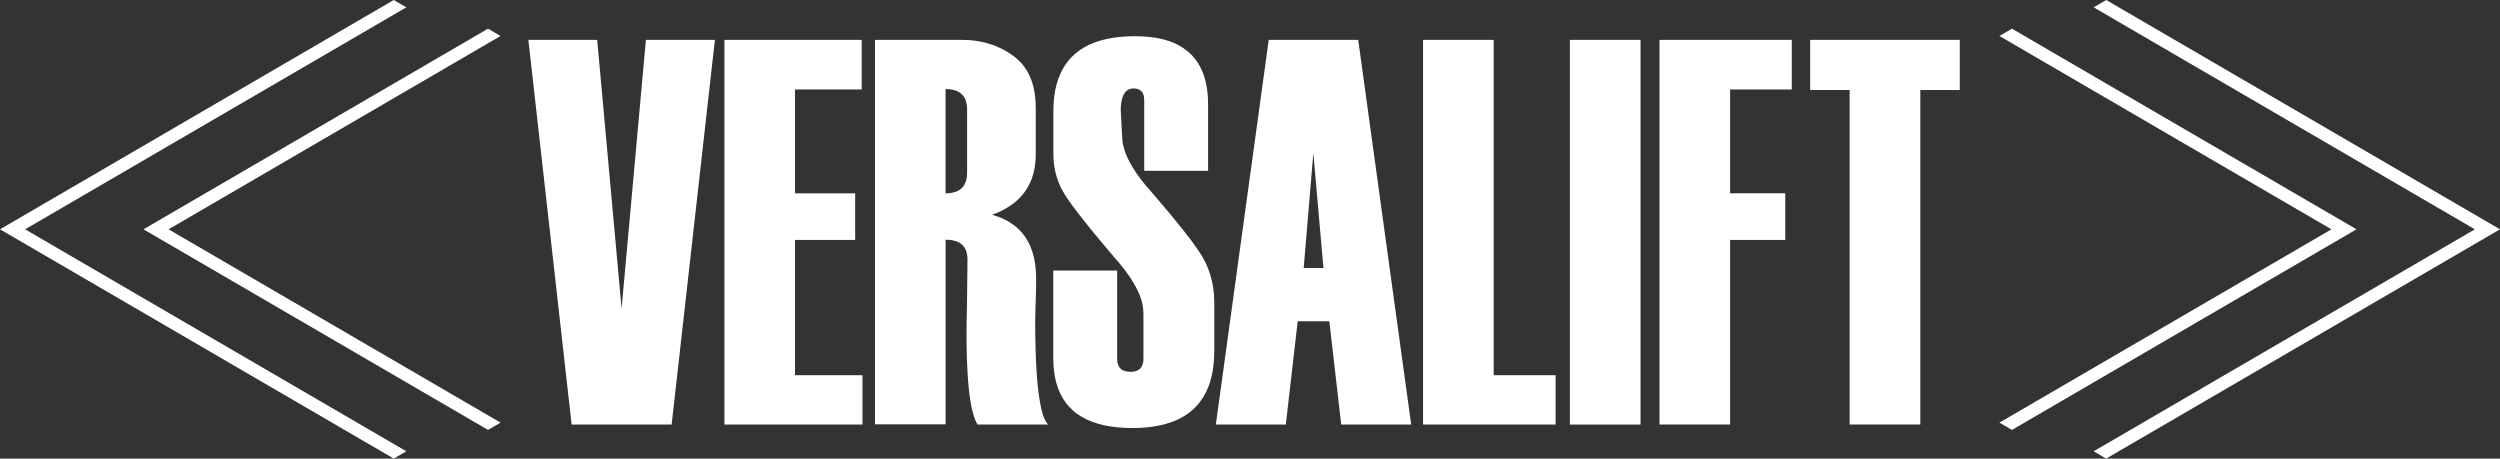
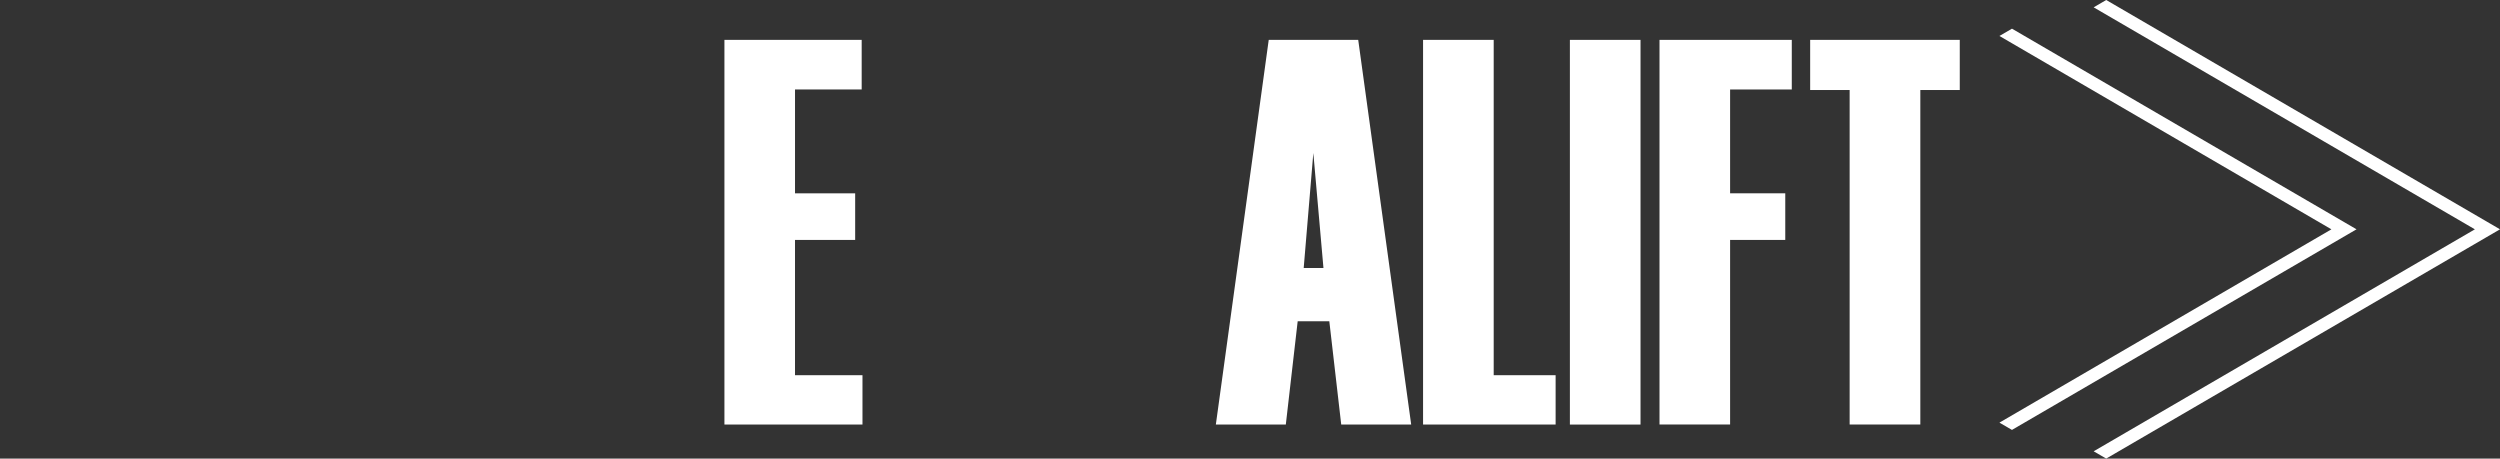
<svg xmlns="http://www.w3.org/2000/svg" id="Lag_1" data-name="Lag 1" viewBox="0 0 183.66 33.689">
  <rect x="0" y="0" width="183.66" height="33.689" fill="#333333" stroke="none" />
  <defs>
    <style>      .cls-1 {        fill: #fff;      }    </style>
  </defs>
  <path class="cls-1" d="M99.78,2.929h-6.574l-3.885,28.261h5.14l.872-7.588h2.324l.875,7.588h5.14l-3.892-28.261ZM97.228,19.687h-1.452v-.011l.707-8.436.742,8.436v.011h.004Z" />
  <path class="cls-1" d="M147.807,2.106l25.312,14.74-25.312,14.737-.921-.535,24.388-14.201-24.388-14.205.921-.535Z" />
  <path class="cls-1" d="M153.808.539l.922-.539,28.93,16.846-28.93,16.843-.922-.535,28.006-16.307L153.808.539Z" />
-   <path class="cls-1" d="M35.852,2.106l-25.312,14.74,25.312,14.737.921-.535-24.388-14.201L36.773,2.642l-.921-.535Z" />
-   <path class="cls-1" d="M29.851.539l-.925-.539L0,16.846l28.927,16.843.925-.535L1.846,16.846,29.851.539Z" />
  <path class="cls-1" d="M143.972,6.613h-2.897v24.573h-5.193V6.613h-2.9v-3.684h10.99v3.684Z" />
  <path class="cls-1" d="M131.631,6.574h-4.531v7.627h4.053v3.425h-4.053v13.559h-5.186V2.929h9.717v3.645Z" />
  <path class="cls-1" d="M120.519,2.929h-5.189v28.261h5.189V2.929Z" />
  <path class="cls-1" d="M104.544,31.186V2.929h5.189v24.633h4.549v3.624" />
-   <path class="cls-1" d="M89.205,22.197v3.606c0,.167-.003.333-.014.5-.007.16-.021.319-.039.479-.018.152-.035.301-.06.454-.025.145-.053.287-.088.429-.032.138-.07.273-.112.408-.042.131-.084.259-.137.383-.049.124-.102.245-.162.362-.056.113-.12.227-.186.337-.067.106-.137.213-.211.316-.074.099-.155.199-.236.291-.081.092-.169.181-.26.27-.091.085-.186.167-.285.245-.102.078-.204.153-.309.22-.109.071-.221.138-.337.199-.116.064-.239.121-.359.174-.127.057-.257.106-.387.153-.133.046-.271.089-.411.128-.144.039-.288.074-.436.106-.151.032-.306.057-.461.082-.162.025-.323.043-.485.06-.169.018-.341.028-.51.035-.179.007-.355.011-.534.011-.186,0-.376,0-.566-.014-.179-.007-.359-.021-.538-.039-.172-.018-.341-.039-.51-.064-.162-.025-.32-.057-.478-.089-.151-.035-.299-.071-.45-.117-.144-.043-.285-.089-.422-.142-.134-.05-.264-.106-.394-.167-.123-.06-.246-.124-.362-.192-.116-.067-.225-.138-.334-.216-.105-.078-.207-.156-.306-.245-.095-.085-.186-.174-.274-.27-.088-.092-.169-.191-.246-.294-.077-.103-.151-.209-.218-.319-.067-.114-.13-.227-.186-.347-.06-.121-.113-.245-.162-.372-.049-.131-.091-.262-.13-.397-.039-.138-.074-.28-.102-.422-.028-.149-.053-.298-.07-.447-.021-.16-.035-.316-.046-.475-.01-.167-.014-.333-.014-.5v-6.443h4.693v6.478c0,.142.014.287.06.422.039.114.102.22.183.301.084.085.193.142.306.181.141.046.285.06.432.06s.281-.014.415-.06c.109-.039.214-.096.295-.181.081-.082.141-.188.179-.298.046-.135.06-.28.06-.418v-3.347c0-.117-.007-.234-.021-.347-.014-.121-.035-.241-.063-.362-.028-.128-.063-.252-.105-.376-.042-.131-.091-.259-.148-.386-.056-.135-.123-.269-.19-.401-.074-.142-.151-.277-.232-.415-.088-.145-.179-.287-.274-.425-.102-.149-.207-.294-.316-.44-.116-.156-.236-.305-.359-.454-.141-.167-.285-.333-.429-.5-.137-.16-.274-.319-.408-.479-.127-.153-.257-.305-.383-.457-.123-.145-.243-.287-.362-.433-.113-.138-.229-.273-.341-.411-.105-.131-.211-.259-.316-.39-.098-.124-.197-.245-.295-.369-.091-.113-.183-.23-.274-.344-.084-.106-.169-.213-.253-.323-.077-.099-.155-.199-.229-.298-.07-.092-.137-.184-.207-.277-.063-.085-.123-.17-.183-.255-.056-.078-.109-.156-.162-.234-.046-.067-.095-.138-.141-.209-.042-.06-.081-.124-.12-.188-.074-.124-.148-.252-.214-.383-.063-.128-.127-.259-.179-.394-.056-.131-.105-.266-.148-.404-.042-.138-.081-.277-.116-.415-.032-.142-.06-.284-.081-.425-.021-.145-.039-.287-.049-.433-.011-.149-.018-.298-.018-.447v-3.174c0-.17.004-.34.014-.511.007-.163.021-.323.039-.486.018-.156.042-.308.067-.461.028-.145.06-.291.095-.436.035-.138.077-.277.123-.411.046-.131.095-.259.151-.387.053-.124.112-.245.176-.362.063-.113.13-.227.204-.337.07-.106.151-.213.232-.312.081-.099.165-.195.257-.287.091-.092.186-.177.285-.262.098-.082.204-.163.313-.238.109-.074.225-.145.341-.213.119-.067.243-.131.366-.188.13-.06.26-.113.394-.163.141-.05.278-.096.422-.138.148-.043.299-.078.45-.113.158-.035.316-.06.475-.085.165-.025.334-.046.503-.064.176-.018.355-.028.531-.039.186-.007.373-.011.556-.011s.369.004.552.014c.172.007.348.021.52.039.165.018.327.043.492.067.155.028.309.06.461.096.144.035.288.078.432.124.137.046.271.096.401.152.126.057.25.113.373.181.116.064.232.135.341.209.109.074.211.152.313.238.099.082.193.17.281.262.088.092.176.188.253.291.081.103.155.209.225.319.07.113.134.227.193.347.06.121.116.248.162.376.053.131.095.266.134.401.042.142.074.284.105.429.032.152.056.305.074.457.021.16.035.323.046.486.011.17.011.344.014.514v4.886h-4.693v-5.202c-.01-.163-.018-.326-.088-.472-.056-.117-.151-.22-.264-.28-.134-.074-.288-.099-.439-.096-.116,0-.232.021-.334.064-.098.043-.186.113-.26.199-.081.096-.141.209-.186.326-.056.149-.088.301-.112.457-.032.195-.049.394-.039.589l.099,1.833.021.358c.007.124.035.248.063.369.032.128.067.255.109.383.042.135.095.266.151.394.06.138.127.273.193.408.074.142.155.284.239.422.088.149.183.291.281.433.105.152.211.298.323.447.119.156.243.308.369.457.137.163.281.323.422.486.137.156.271.308.401.468.127.149.253.298.38.447.119.142.239.284.359.425.113.135.229.273.341.408.105.128.211.259.316.387.098.121.197.245.295.365.091.113.183.23.278.347.084.11.172.216.253.326.077.103.158.202.236.305.07.096.141.191.211.287.063.089.13.177.19.269.056.082.116.163.172.248.049.075.098.153.148.227.042.067.088.138.13.206.084.142.162.284.236.429.07.145.137.294.197.447.06.152.112.305.162.465.046.156.091.316.127.479.039.163.067.33.091.493.025.17.042.34.056.511.01.177.014.351.018.525" />
-   <path class="cls-1" d="M76.995,31.186h-5.186l-.07-.138c-.032-.064-.063-.124-.095-.202-.032-.078-.06-.156-.088-.238-.032-.089-.056-.181-.081-.273-.028-.099-.053-.202-.077-.305-.025-.114-.046-.227-.067-.34-.025-.124-.046-.248-.063-.376-.021-.135-.039-.273-.056-.408-.018-.149-.035-.294-.049-.443-.018-.16-.032-.319-.042-.479-.014-.17-.025-.34-.035-.514-.011-.181-.021-.365-.028-.546-.011-.195-.018-.386-.025-.581-.007-.206-.014-.411-.017-.617-.004-.216-.007-.433-.011-.649v-.723c0-.564.018-1.128.028-1.695,0-.248.007-.493.011-.741,0-.22.003-.436.007-.656,0-.192.004-.379.007-.571,0-.163.004-.323.007-.486,0-.135.004-.269.004-.401v-.316c.004-.145.007-.291.007-.436-.004-.149-.014-.294-.046-.44-.028-.124-.07-.248-.134-.362-.06-.103-.134-.198-.221-.28-.091-.082-.2-.149-.313-.199-.127-.057-.264-.096-.401-.121-.162-.028-.327-.039-.492-.039v13.563h-5.189V2.929h6.395c.162,0,.32.004.478.014.155.011.309.025.464.046.151.018.302.046.45.074.148.028.292.064.436.103.144.039.281.085.422.135.137.05.274.103.408.163.134.057.267.124.394.191.13.067.257.145.38.223.127.078.25.163.366.252.12.089.232.184.341.284.105.099.207.206.299.319s.179.23.26.355c.081.124.155.255.218.386.067.138.127.28.179.422.056.149.102.301.141.457.042.163.074.326.098.493.028.174.046.351.06.528.014.188.021.376.021.56v3.39c0,.163-.007.33-.018.493-.014.156-.032.312-.056.468-.025.149-.056.298-.095.443-.039.142-.081.28-.134.418-.049.135-.105.266-.172.394-.063.124-.134.248-.207.369-.077.117-.158.234-.246.344-.088.11-.183.216-.285.316-.102.103-.211.199-.323.294-.116.096-.236.184-.362.266-.13.085-.264.167-.397.241-.141.078-.285.156-.436.216l-.475.191.446.145c.141.046.278.106.411.174.13.06.257.128.38.202.12.071.236.149.348.23.109.082.215.167.313.262.098.092.193.188.281.291.088.103.172.209.246.319.077.113.148.23.215.347.067.124.127.248.179.376.056.135.105.27.148.408.046.142.084.287.116.436.035.153.063.309.084.465.021.163.039.33.049.493.01.174.014.347.018.521.011,1.032-.063,2.06-.07,3.092,0,.245,0,.489.003.734,0,.234.004.465.011.699.003.22.007.44.014.663.007.209.014.418.021.624.007.195.018.394.028.589.01.184.021.369.032.553.011.174.025.344.039.518.014.16.028.323.046.482.014.149.032.294.053.443.018.135.035.273.056.408.018.124.039.248.063.372.021.114.042.223.067.337.025.099.049.199.074.298.025.089.053.177.081.266.025.074.056.153.088.227.119.287.271.436.271.436l.004-.004ZM71.047,12.698v-4.67c0-.152-.01-.305-.046-.454-.028-.128-.07-.255-.13-.372-.06-.106-.13-.206-.221-.287-.088-.085-.193-.152-.306-.206-.127-.06-.26-.099-.394-.124-.162-.028-.32-.043-.485-.043v7.659c.162,0,.323-.011.485-.043.137-.025.271-.064.394-.124.112-.053.218-.124.306-.209.088-.085.165-.184.221-.291.06-.117.105-.245.13-.376.032-.153.046-.305.046-.461Z" />
  <path class="cls-1" d="M58.405,17.626h4.419v-3.425h-4.419v-7.627h4.897v-3.645h-10.083v28.257h10.142v-3.624h-4.957v-9.935Z" />
-   <path class="cls-1" d="M45.665,22.669l-1.793-19.74h-5.056l3.178,28.257h7.348l3.178-28.257h-5.069l-1.786,19.74Z" />
</svg>